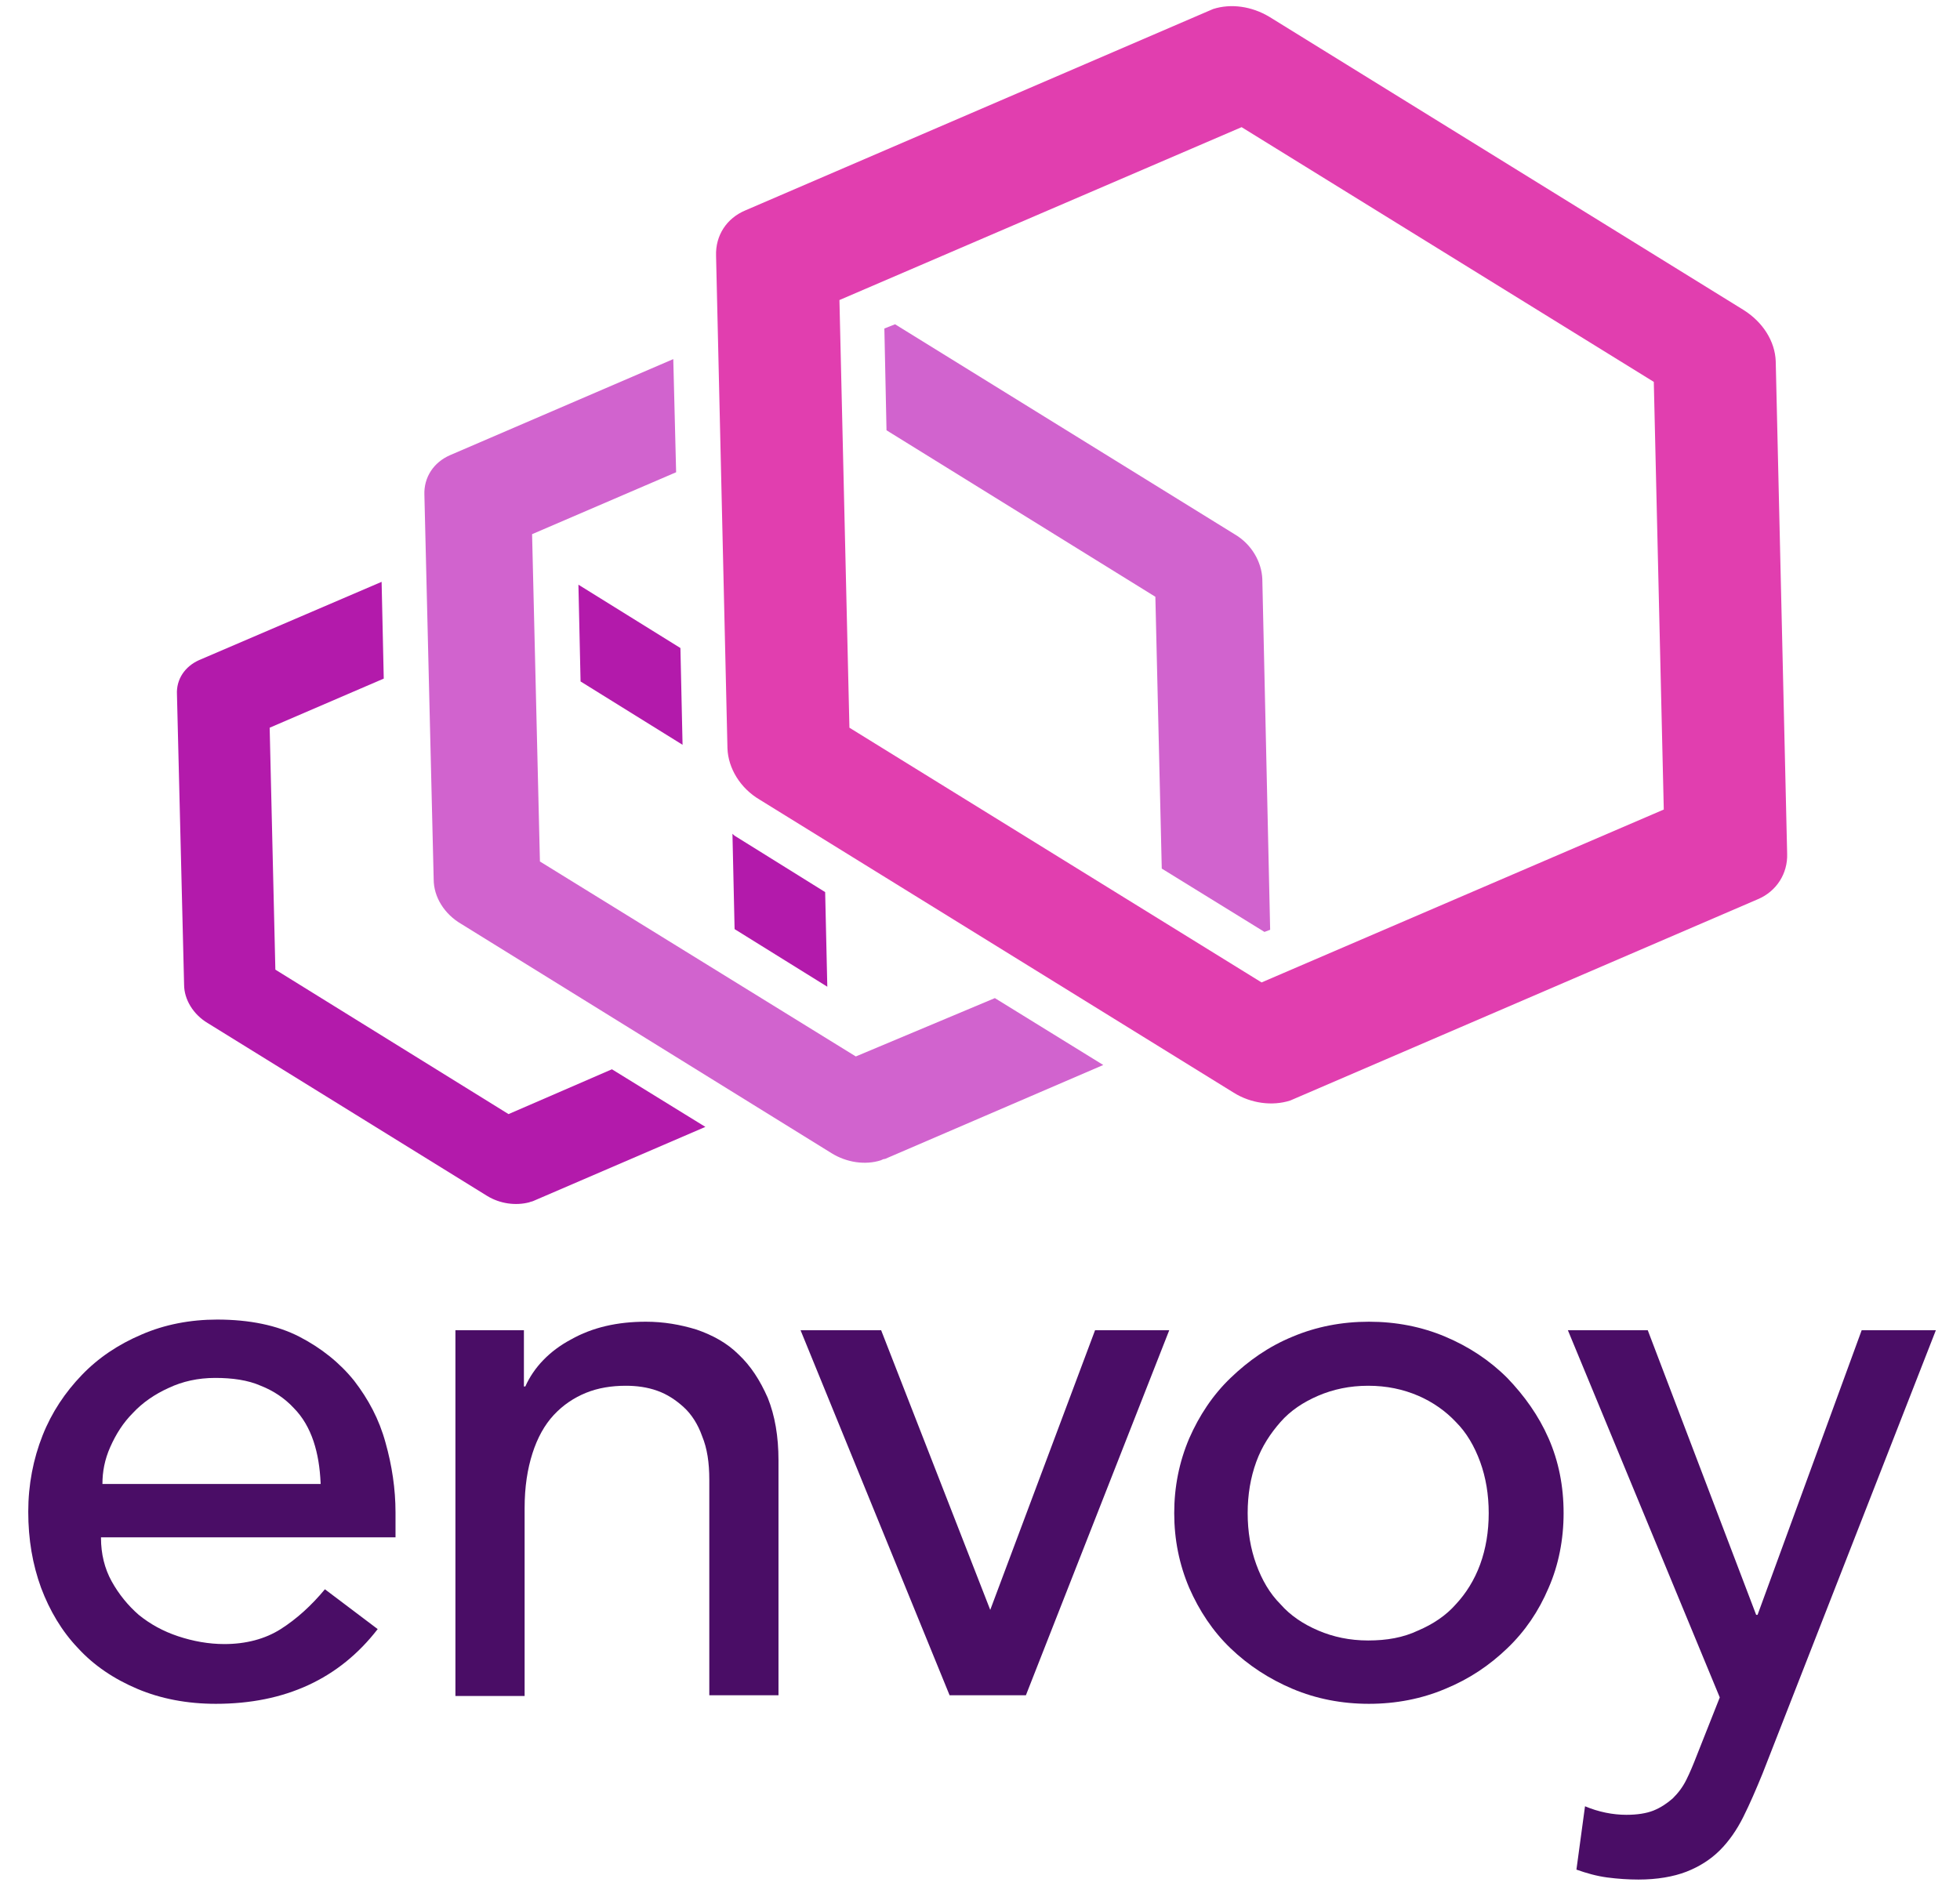
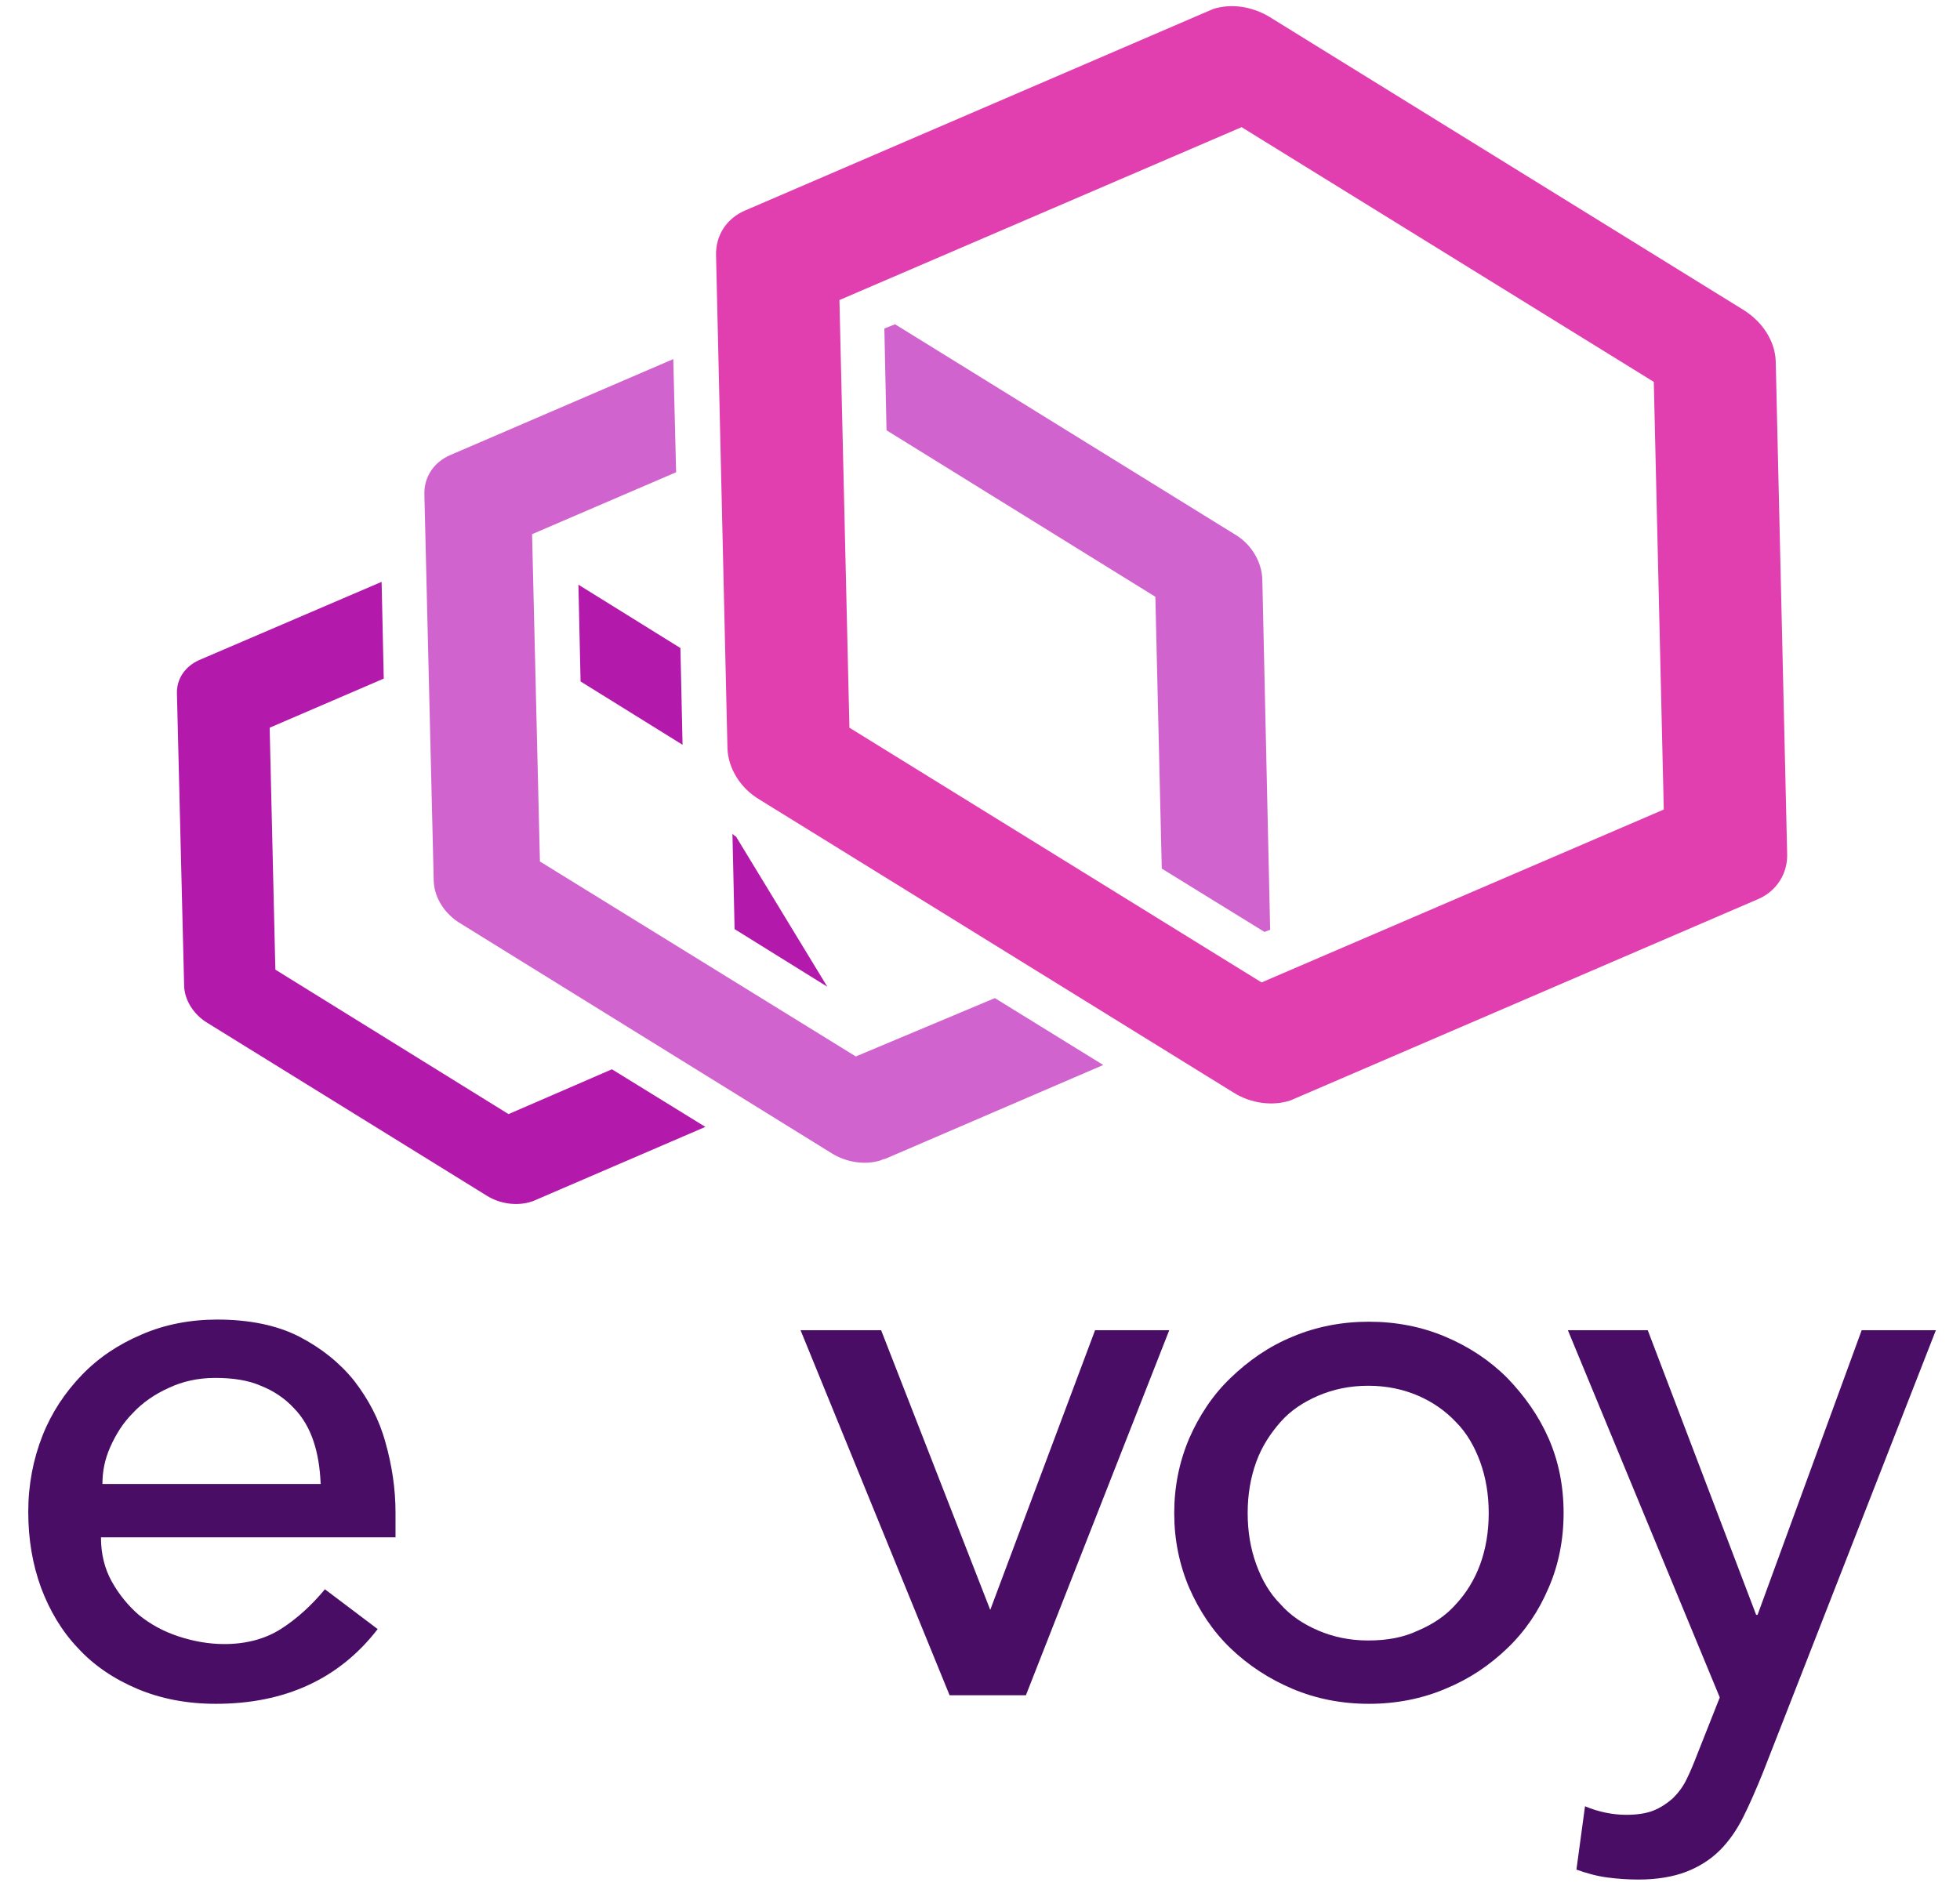
<svg xmlns="http://www.w3.org/2000/svg" width="53px" height="51px" viewBox="0 0 53 51" version="1.1">
  <title>envoy-proxy-seeklogo.com</title>
  <desc>Created with Sketch.</desc>
  <defs />
  <g id="Website-Design-Round-8" stroke="none" stroke-width="1" fill="none" fill-rule="evenodd">
    <g id="Smallstep---IA-Product-V2" transform="translate(-561, -6150)">
      <g id="Group-11" transform="translate(317, 5815)">
        <g id="Group-3" transform="translate(0, 134)">
          <g id="envoy-proxy-seeklogo.com" transform="translate(243, 199)">
            <g transform="translate(0.889, 0.887)">
              <g id="g892" transform="translate(0.682, 36.005)" fill="#4A0D66" fill-rule="nonzero">
                <g id="path10-Clipped">
                  <path d="M2.16,6.704 C2.16,7.128 2.257,7.532 2.45,7.878 C2.642,8.224 2.893,8.532 3.182,8.783 C3.491,9.033 3.838,9.225 4.243,9.36 C4.648,9.495 5.072,9.572 5.496,9.572 C6.075,9.572 6.595,9.437 7.02,9.167 C7.444,8.898 7.849,8.532 8.215,8.09 L9.642,9.167 C8.601,10.515 7.135,11.188 5.265,11.188 C4.494,11.188 3.78,11.053 3.144,10.784 C2.507,10.515 1.967,10.149 1.543,9.687 C1.1,9.225 0.772,8.667 0.54,8.051 C0.309,7.416 0.193,6.743 0.193,5.992 C0.193,5.261 0.328,4.568 0.579,3.933 C0.83,3.298 1.196,2.759 1.64,2.297 C2.083,1.835 2.623,1.47 3.259,1.2 C3.876,0.931 4.571,0.796 5.303,0.796 C6.171,0.796 6.923,0.95 7.521,1.258 C8.119,1.566 8.62,1.97 9.006,2.451 C9.391,2.952 9.681,3.49 9.854,4.125 C10.028,4.741 10.124,5.376 10.124,6.011 L10.124,6.685 L2.16,6.685 L2.16,6.704 Z M8.099,5.222 C8.08,4.799 8.022,4.433 7.907,4.087 C7.791,3.741 7.617,3.433 7.367,3.182 C7.135,2.932 6.827,2.721 6.48,2.586 C6.133,2.432 5.708,2.374 5.246,2.374 C4.783,2.374 4.359,2.47 3.992,2.644 C3.607,2.817 3.279,3.048 3.028,3.317 C2.758,3.587 2.565,3.895 2.411,4.241 C2.257,4.587 2.199,4.914 2.199,5.242 L8.099,5.242 L8.099,5.222 Z" id="path10" />
                </g>
                <g id="path12-Clipped" transform="translate(11.556, 0)">
-                   <path d="M0.169,1.085 L2.04,1.085 L2.04,2.605 L2.078,2.605 C2.31,2.086 2.734,1.643 3.312,1.335 C3.891,1.008 4.566,0.854 5.337,0.854 C5.819,0.854 6.263,0.931 6.706,1.066 C7.15,1.22 7.535,1.431 7.844,1.739 C8.172,2.047 8.422,2.432 8.634,2.913 C8.827,3.394 8.924,3.952 8.924,4.607 L8.924,10.957 L7.053,10.957 L7.053,5.126 C7.053,4.664 6.995,4.279 6.86,3.952 C6.745,3.625 6.571,3.356 6.359,3.163 C6.147,2.971 5.916,2.817 5.646,2.721 C5.376,2.624 5.086,2.586 4.797,2.586 C4.411,2.586 4.045,2.644 3.717,2.778 C3.389,2.913 3.1,3.106 2.849,3.375 C2.599,3.644 2.406,3.991 2.271,4.414 C2.136,4.837 2.059,5.319 2.059,5.896 L2.059,10.976 L0.188,10.976 L0.188,1.085 L0.169,1.085 Z" id="path12" />
-                 </g>
+                   </g>
                <g id="polygon14-Clipped" transform="translate(20.444, 0.887)">
                  <polygon id="polygon14" points="2.812 0.198 5.762 7.761 8.596 0.198 10.602 0.198 6.726 10.07 4.663 10.07 0.633 0.198" />
                </g>
                <g id="path16-Clipped" transform="translate(31.111, 0)">
                  <path d="M0.07,6.031 C0.07,5.319 0.205,4.645 0.475,4.01 C0.745,3.394 1.112,2.836 1.594,2.374 C2.076,1.912 2.616,1.527 3.271,1.258 C3.908,0.989 4.602,0.854 5.335,0.854 C6.067,0.854 6.761,0.989 7.398,1.258 C8.034,1.527 8.593,1.893 9.075,2.374 C9.538,2.855 9.924,3.394 10.194,4.01 C10.464,4.626 10.599,5.299 10.599,6.031 C10.599,6.743 10.464,7.435 10.194,8.051 C9.924,8.686 9.558,9.225 9.075,9.687 C8.593,10.149 8.053,10.515 7.398,10.784 C6.761,11.053 6.067,11.188 5.335,11.188 C4.602,11.188 3.908,11.053 3.271,10.784 C2.635,10.515 2.076,10.149 1.594,9.687 C1.112,9.225 0.745,8.667 0.475,8.051 C0.205,7.416 0.07,6.743 0.07,6.031 M2.056,6.031 C2.056,6.531 2.134,6.993 2.288,7.416 C2.442,7.84 2.654,8.205 2.943,8.494 C3.213,8.802 3.56,9.033 3.965,9.206 C4.37,9.379 4.814,9.475 5.315,9.475 C5.817,9.475 6.26,9.398 6.665,9.206 C7.07,9.033 7.417,8.802 7.687,8.494 C7.957,8.205 8.188,7.84 8.343,7.416 C8.497,6.993 8.574,6.531 8.574,6.031 C8.574,5.53 8.497,5.068 8.343,4.645 C8.188,4.222 7.976,3.856 7.687,3.567 C7.417,3.279 7.07,3.029 6.665,2.855 C6.26,2.682 5.817,2.586 5.315,2.586 C4.814,2.586 4.37,2.682 3.965,2.855 C3.56,3.029 3.213,3.259 2.943,3.567 C2.673,3.875 2.442,4.222 2.288,4.645 C2.134,5.068 2.056,5.53 2.056,6.031" id="path16" />
                </g>
                <g id="path18-Clipped" transform="translate(41.778, 0.887)">
                  <path d="M0.048,0.198 L2.208,0.198 L5.139,7.895 L5.177,7.895 L7.992,0.198 L9.998,0.198 L5.312,12.187 C5.139,12.61 4.965,13.014 4.791,13.361 C4.618,13.707 4.406,14.015 4.155,14.265 C3.904,14.515 3.596,14.708 3.249,14.843 C2.902,14.977 2.458,15.054 1.957,15.054 C1.687,15.054 1.398,15.035 1.108,14.997 C0.819,14.958 0.549,14.881 0.279,14.785 L0.511,13.072 C0.877,13.226 1.263,13.303 1.629,13.303 C1.918,13.303 2.169,13.265 2.362,13.188 C2.555,13.111 2.728,12.995 2.882,12.86 C3.037,12.707 3.152,12.553 3.249,12.36 C3.345,12.168 3.442,11.937 3.538,11.687 L4.155,10.128 L0.048,0.198 Z" id="path18" />
                </g>
              </g>
              <g id="g900" transform="translate(4.247, 0.514)" fill-rule="nonzero">
                <g id="polygon20-Clipped" transform="translate(10.667, 15.968)" fill="#B31AAB">
                  <polygon id="polygon20" points="3.654 4.774 3.596 2.157 0.838 0.444 0.896 3.061" />
                </g>
                <g id="path22-Clipped" transform="translate(15.111, 23.065)" fill="#B31AAB">
-                   <path d="M3.124,4.22 L3.066,1.661 L0.656,0.16 C0.617,0.141 0.578,0.102 0.559,0.083 L0.617,2.662 L3.124,4.22 Z" id="path22" />
+                   <path d="M3.124,4.22 L0.656,0.16 C0.617,0.141 0.578,0.102 0.559,0.083 L0.617,2.662 L3.124,4.22 Z" id="path22" />
                </g>
                <g id="path24-Clipped" transform="translate(0, 15.968)" fill="#B31AAB">
                  <path d="M9.615,14.762 L3.31,10.855 L3.156,4.312 L6.241,2.984 L6.183,0.367 L1.247,2.484 C0.861,2.657 0.629,3.004 0.649,3.408 L0.842,11.259 C0.842,11.664 1.092,12.068 1.478,12.299 L9.037,16.975 C9.384,17.187 9.808,17.244 10.175,17.148 C10.213,17.129 10.252,17.129 10.29,17.11 L14.938,15.108 L12.411,13.55 L9.615,14.762 Z" id="path24" />
                </g>
                <g id="path26-Clipped" transform="translate(19.556, 8.871)" fill="#D163CE">
                  <path d="M10.442,7.387 C10.423,6.925 10.153,6.444 9.69,6.175 L0.511,0.498 L0.222,0.613 L0.28,3.365 L7.55,7.868 L7.723,15.219 L10.5,16.932 L10.654,16.874 L10.442,7.387 Z" id="path26" />
                </g>
                <g id="path28-Clipped" transform="translate(7.111, 9.758)" fill="#D163CE">
                  <path d="M11.895,19.413 L3.353,14.14 L3.141,5.288 L7.036,3.613 L6.959,0.553 L0.923,3.151 C0.48,3.344 0.21,3.748 0.229,4.229 L0.48,14.621 C0.48,15.102 0.769,15.564 1.232,15.833 L11.24,22.03 C11.644,22.28 12.146,22.357 12.57,22.222 C12.609,22.203 12.647,22.184 12.686,22.184 L18.586,19.644 L15.655,17.835 L11.895,19.413 Z" id="path28" />
                </g>
                <g id="path30-Clipped" transform="translate(15.111, 0)" fill="#E13EAF">
                  <path d="M27.903,8.984 L15.079,1.055 C14.597,0.766 14.038,0.689 13.556,0.843 C13.517,0.863 13.46,0.882 13.421,0.901 L0.906,6.29 C0.405,6.501 0.096,6.963 0.116,7.521 L0.424,20.838 C0.443,21.377 0.771,21.916 1.292,22.224 L14.115,30.152 C14.578,30.441 15.156,30.518 15.639,30.364 C15.677,30.345 15.735,30.326 15.774,30.306 L28.288,24.918 C28.79,24.706 29.098,24.225 29.079,23.686 L28.77,10.369 C28.751,9.83 28.423,9.311 27.903,8.984 Z M14.867,27.169 L3.722,20.28 L3.452,8.714 L14.327,4.038 L25.473,10.927 L25.743,22.493 L14.867,27.169 Z" id="path30" />
                </g>
              </g>
            </g>
          </g>
        </g>
      </g>
    </g>
  </g>
</svg>